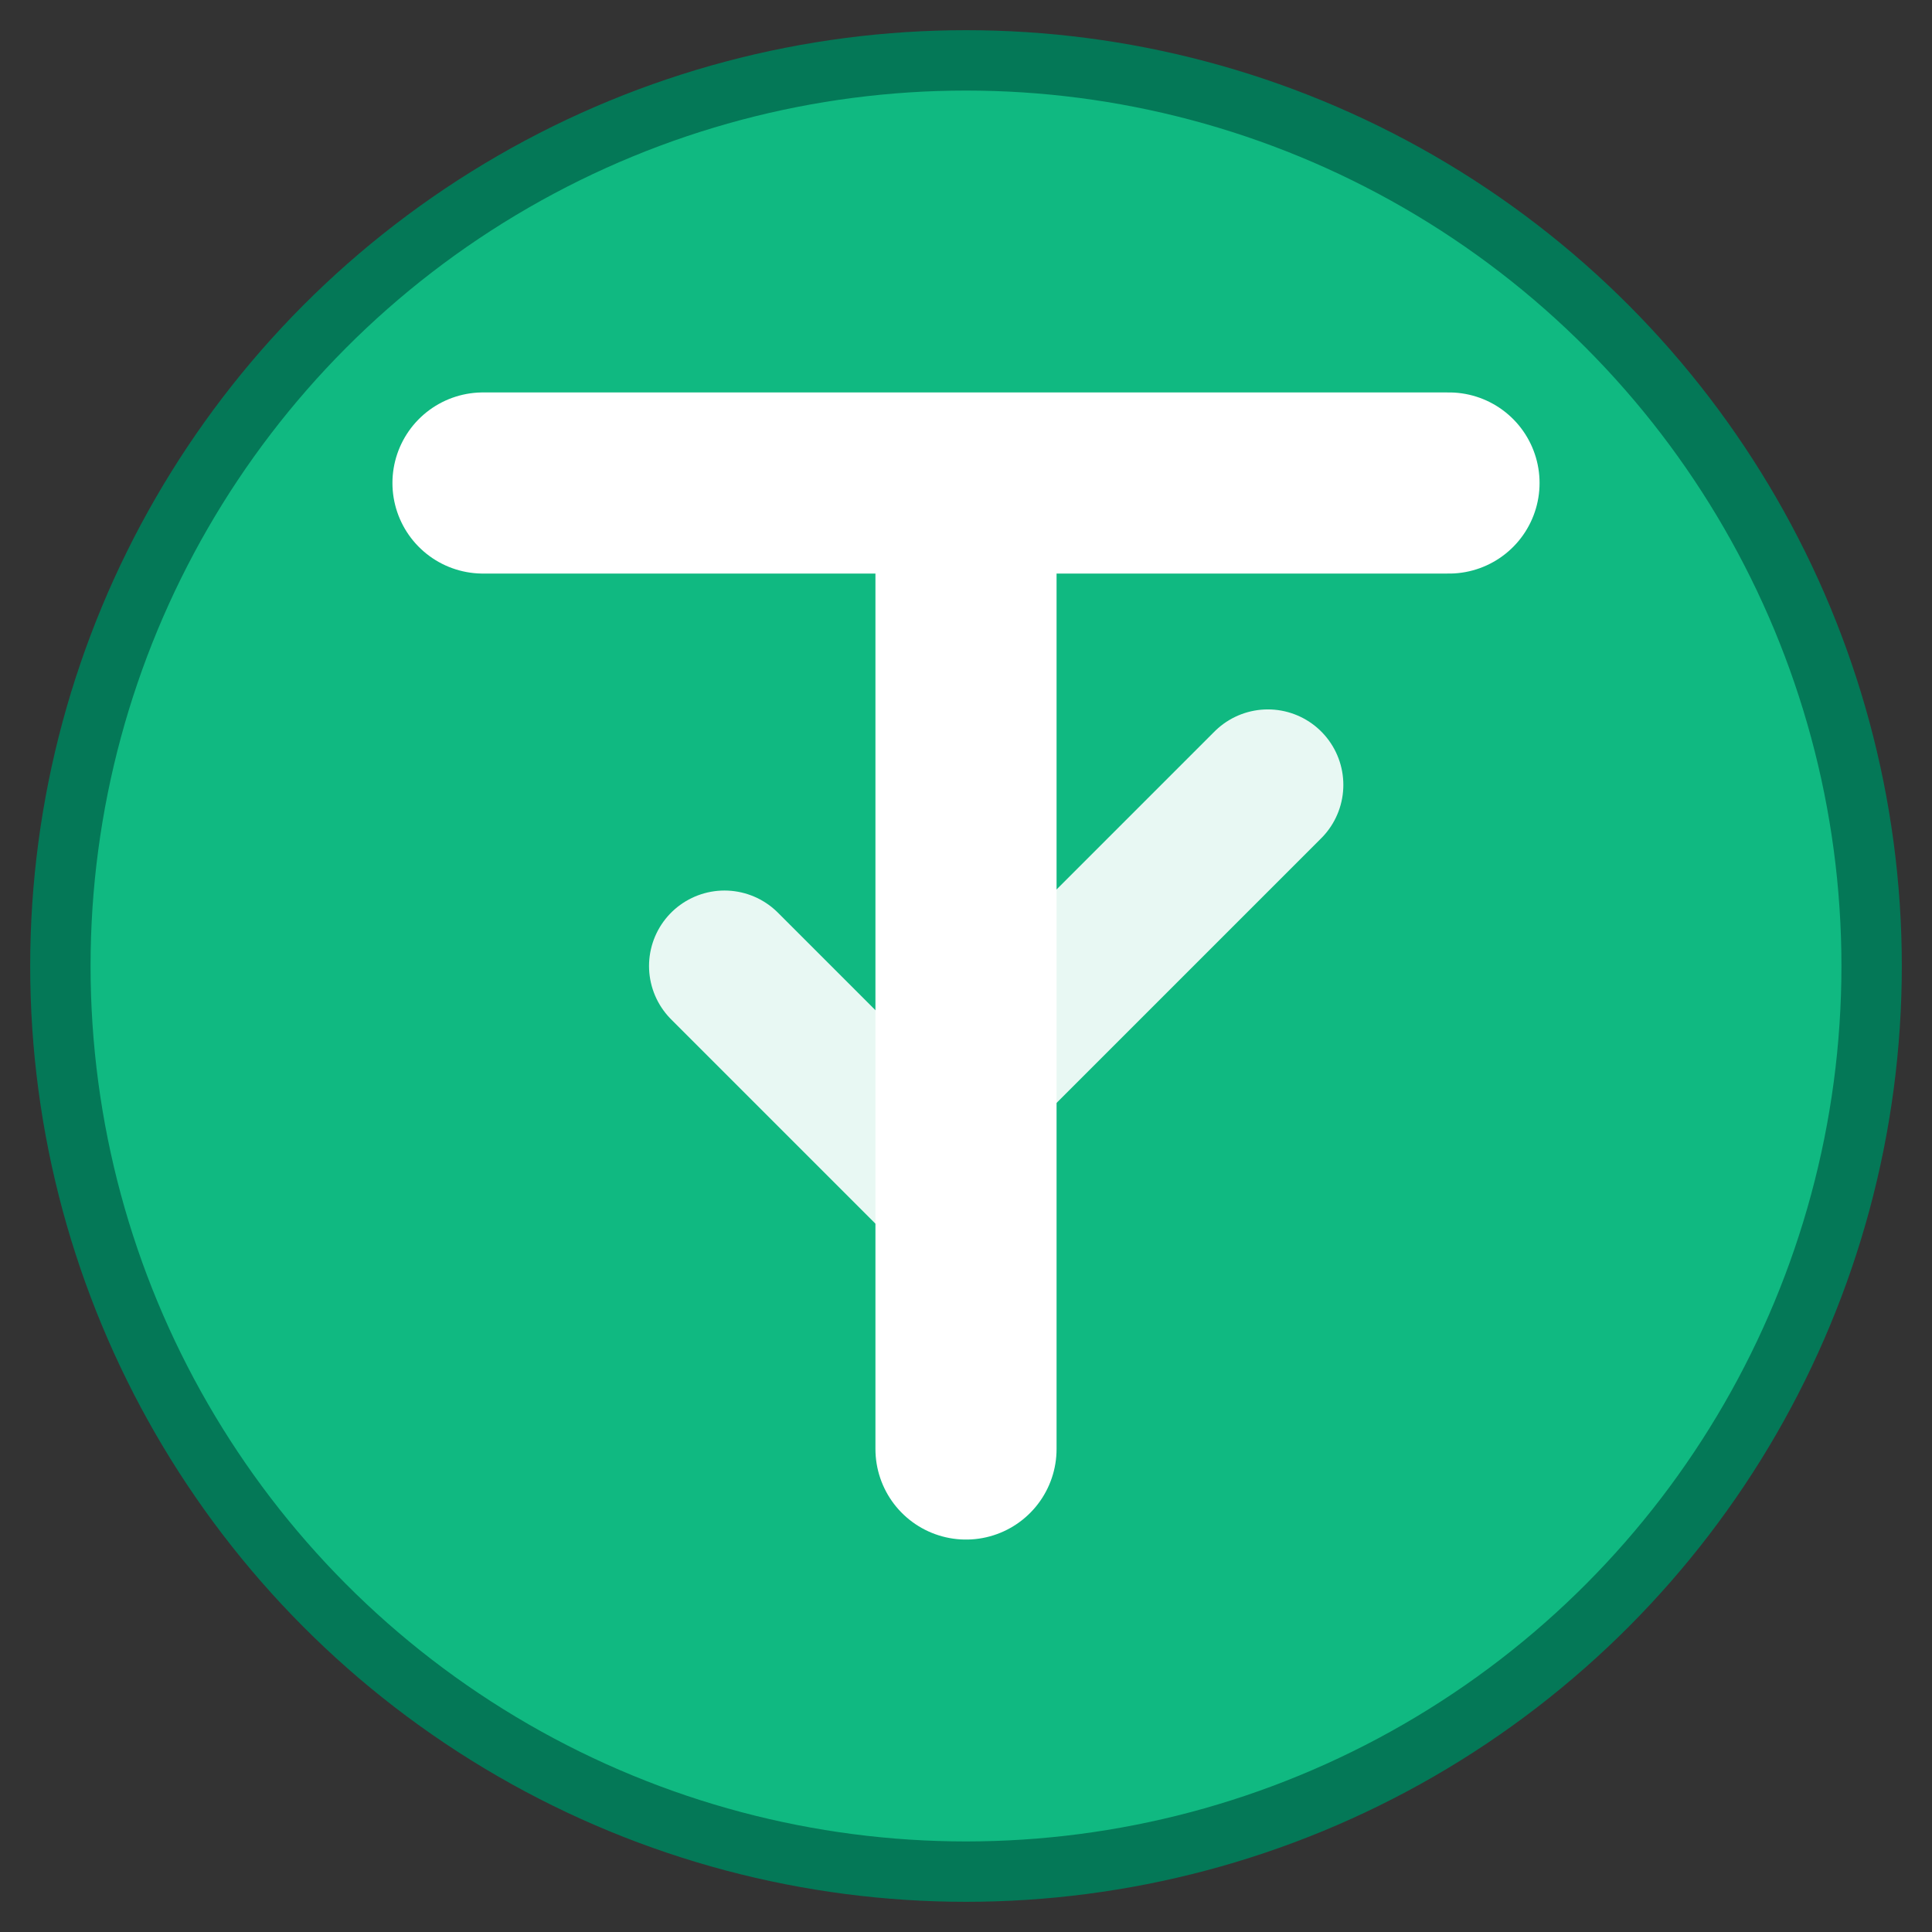
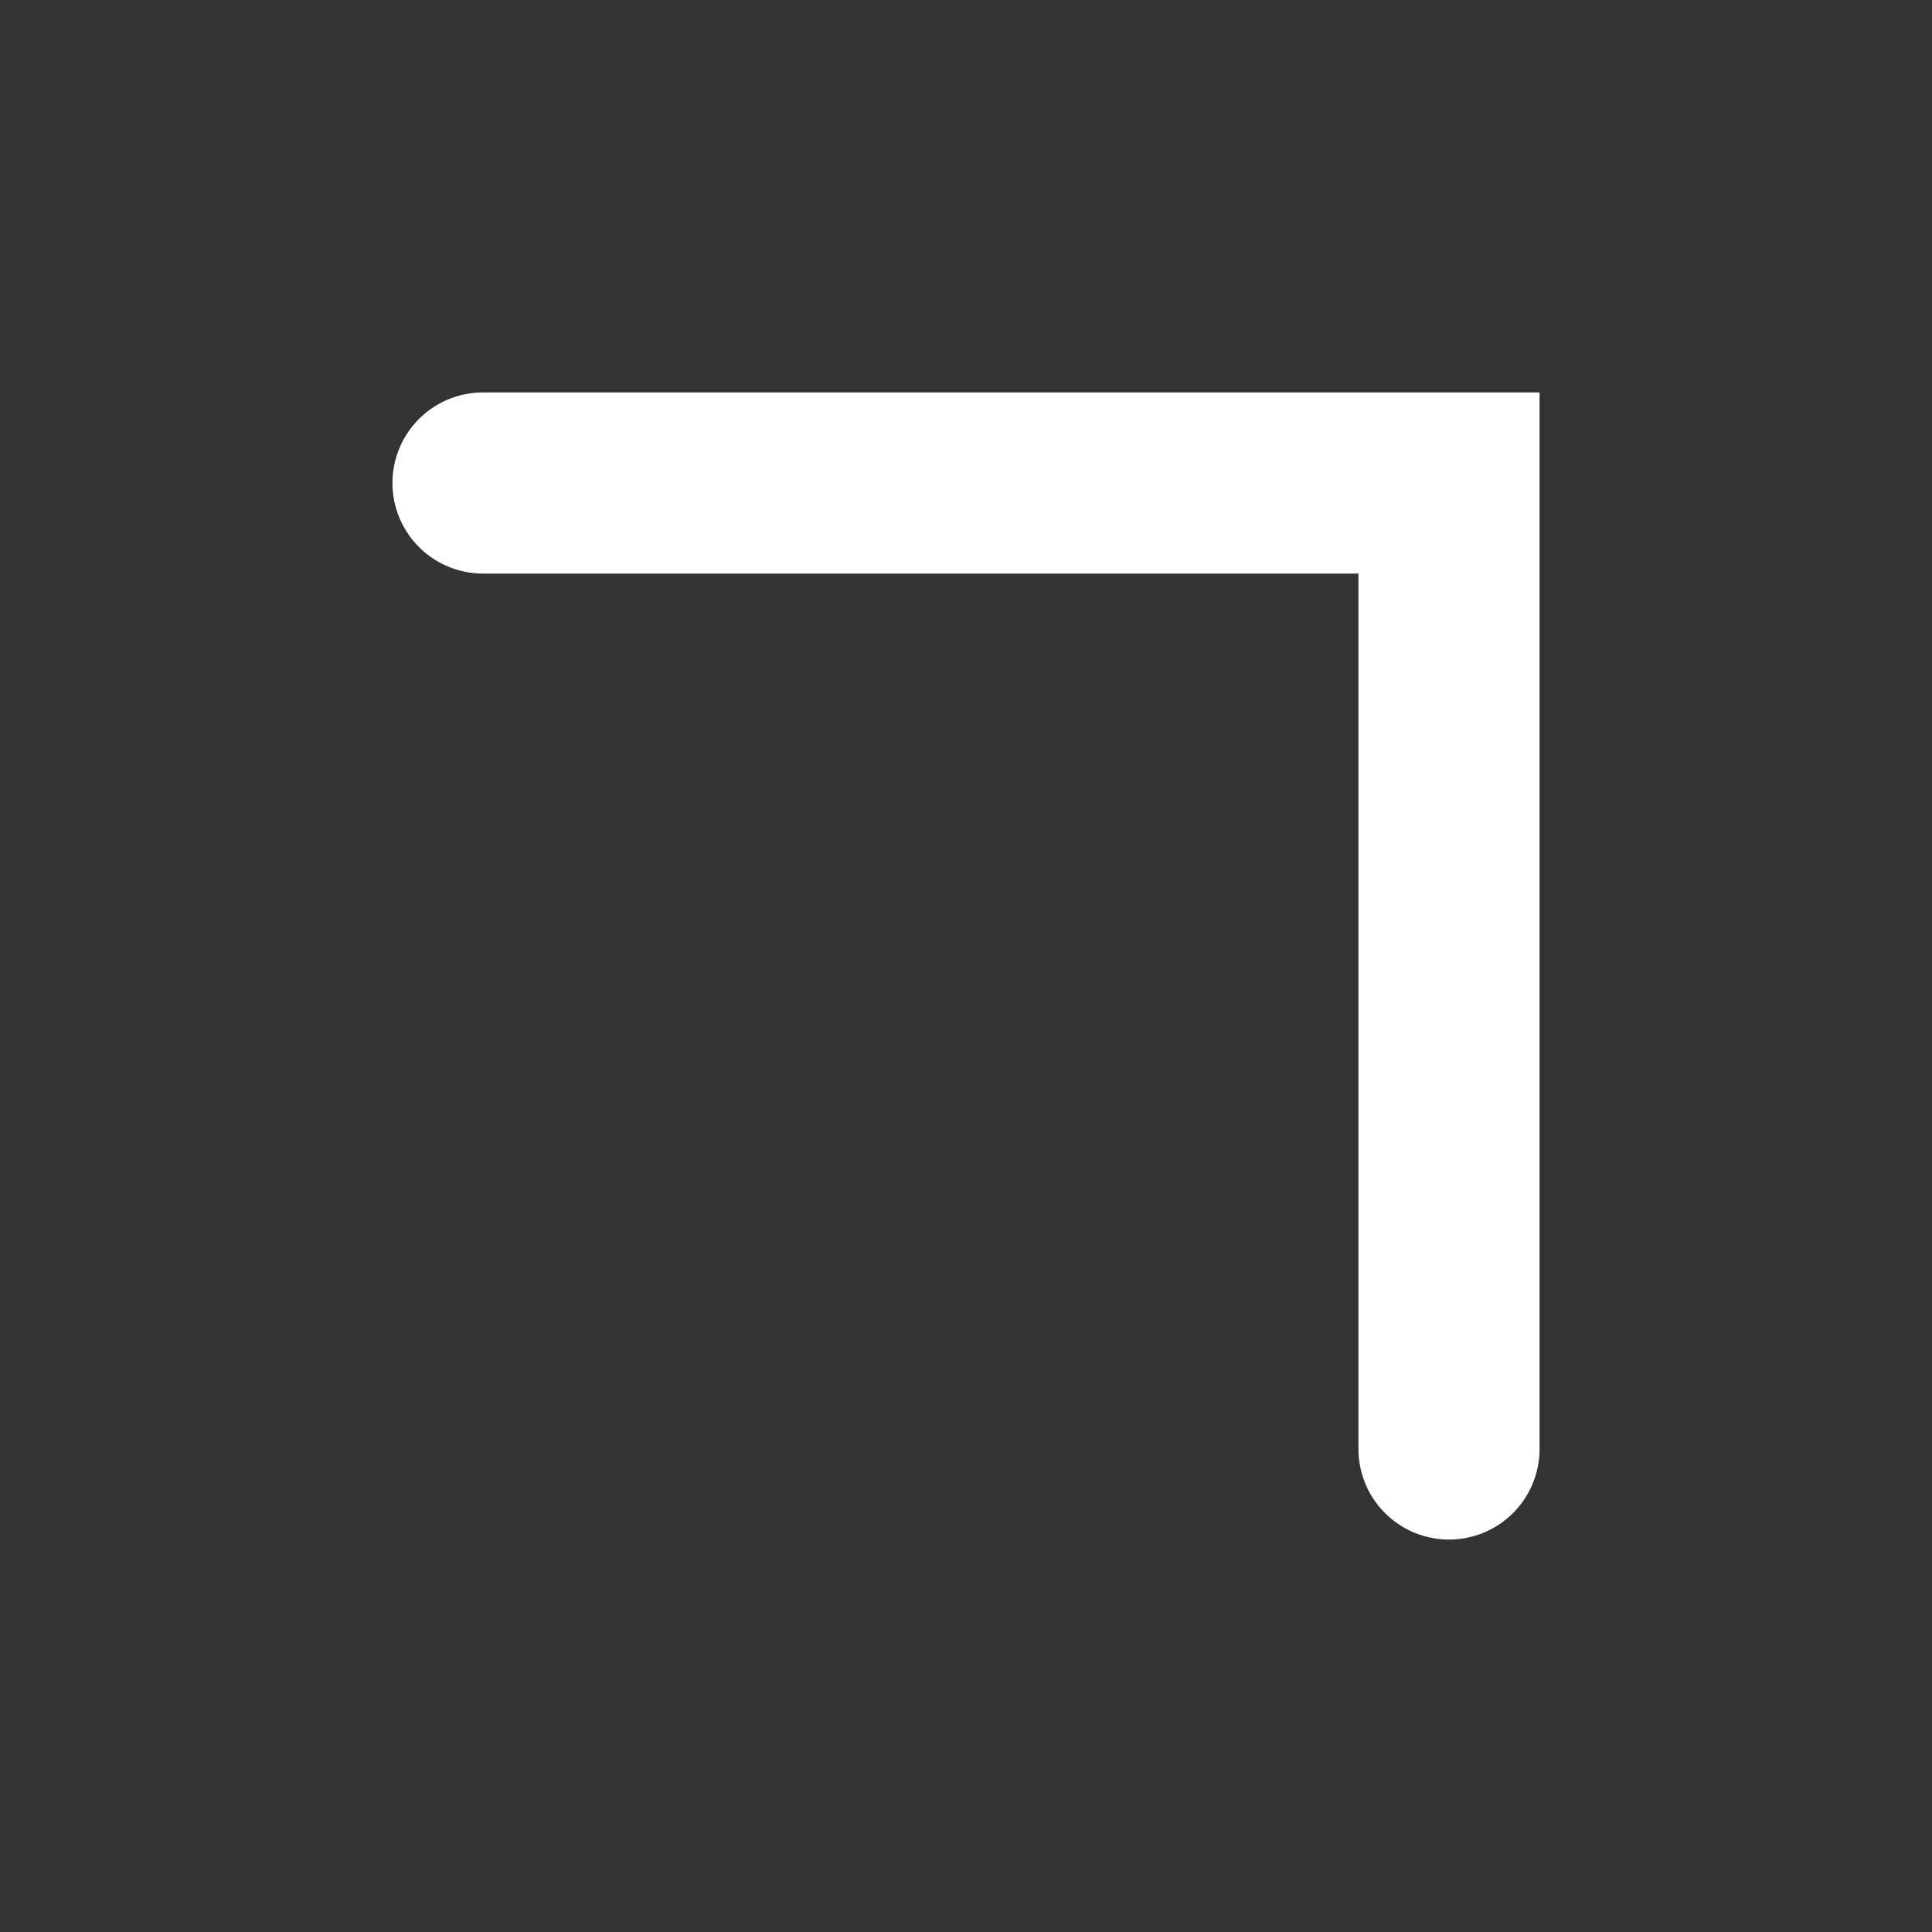
<svg xmlns="http://www.w3.org/2000/svg" width="32" height="32" viewBox="0 0 32 32" fill="none">
  <rect x="0" y="0" width="32" height="32" fill="#333333" stroke="none" />
-   <circle cx="16" cy="16" r="15" fill="#10b981" stroke="#047857" stroke-width="1" />
-   <path d="M8 8h16M16 8v16" stroke="white" stroke-width="3" stroke-linecap="round" />
-   <path d="M12 16l3 3 6-6" stroke="white" stroke-width="2.5" stroke-linecap="round" opacity="0.9" />
+   <path d="M8 8h16v16" stroke="white" stroke-width="3" stroke-linecap="round" />
</svg>